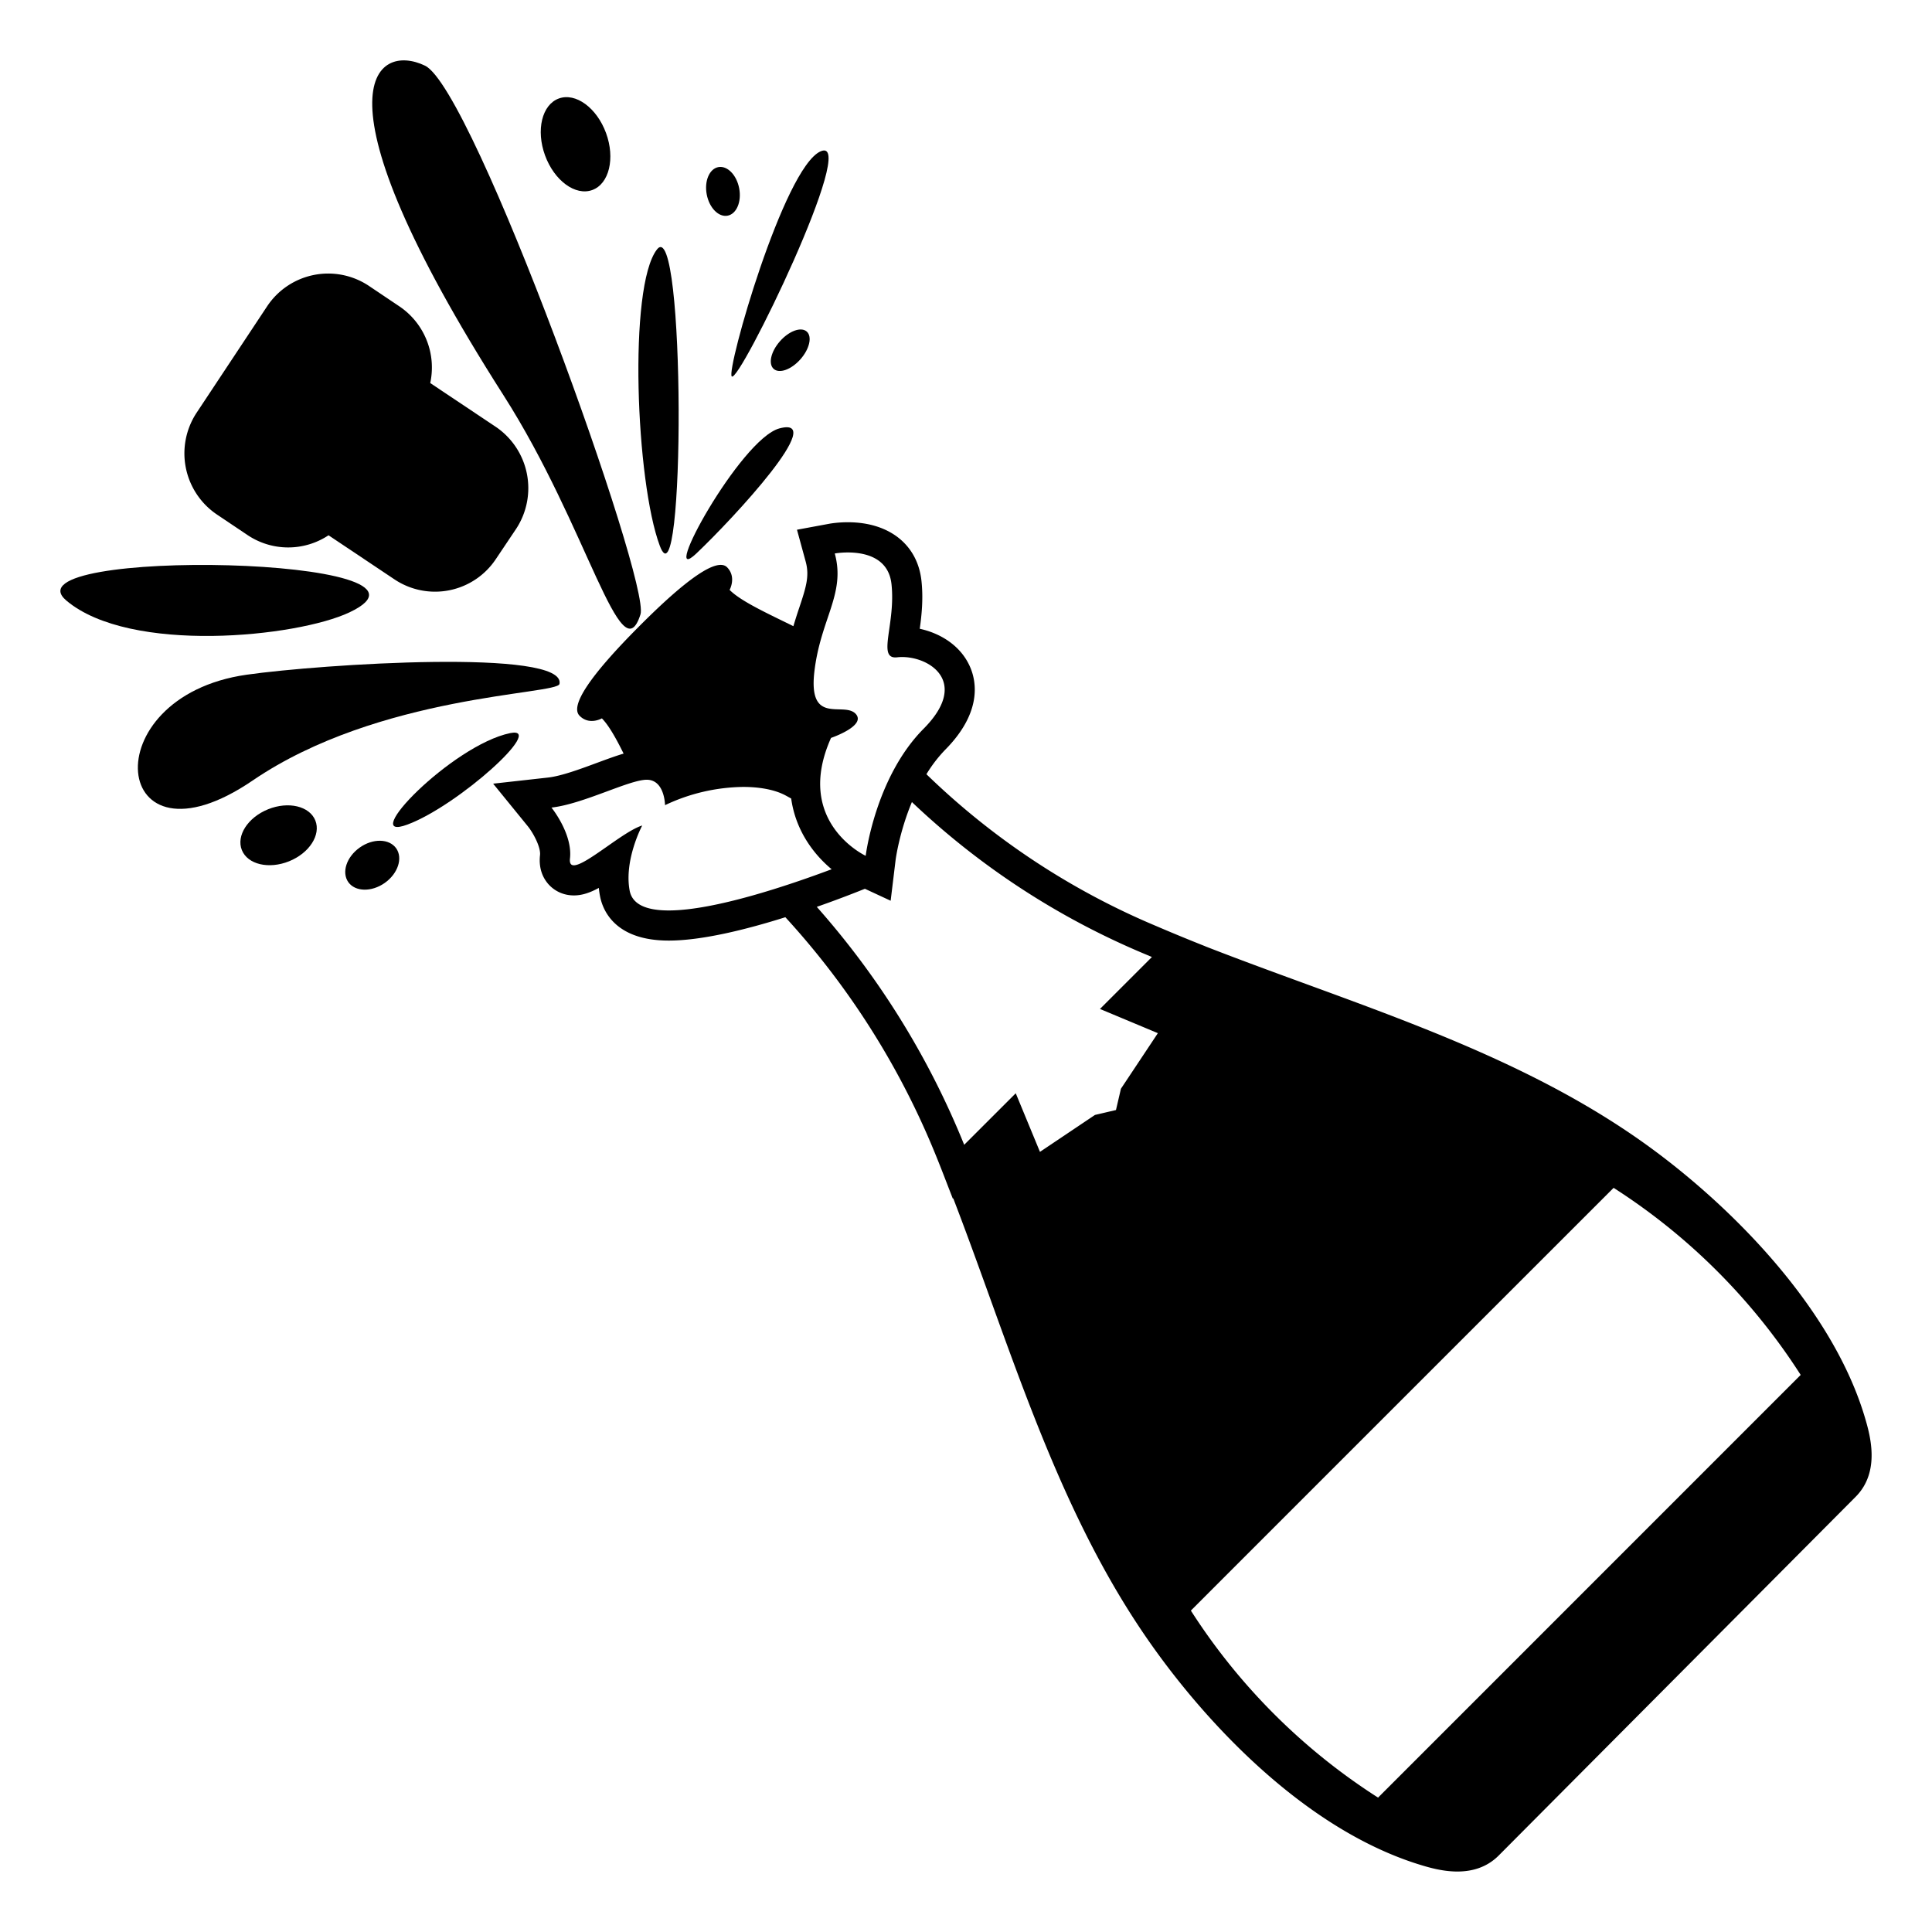
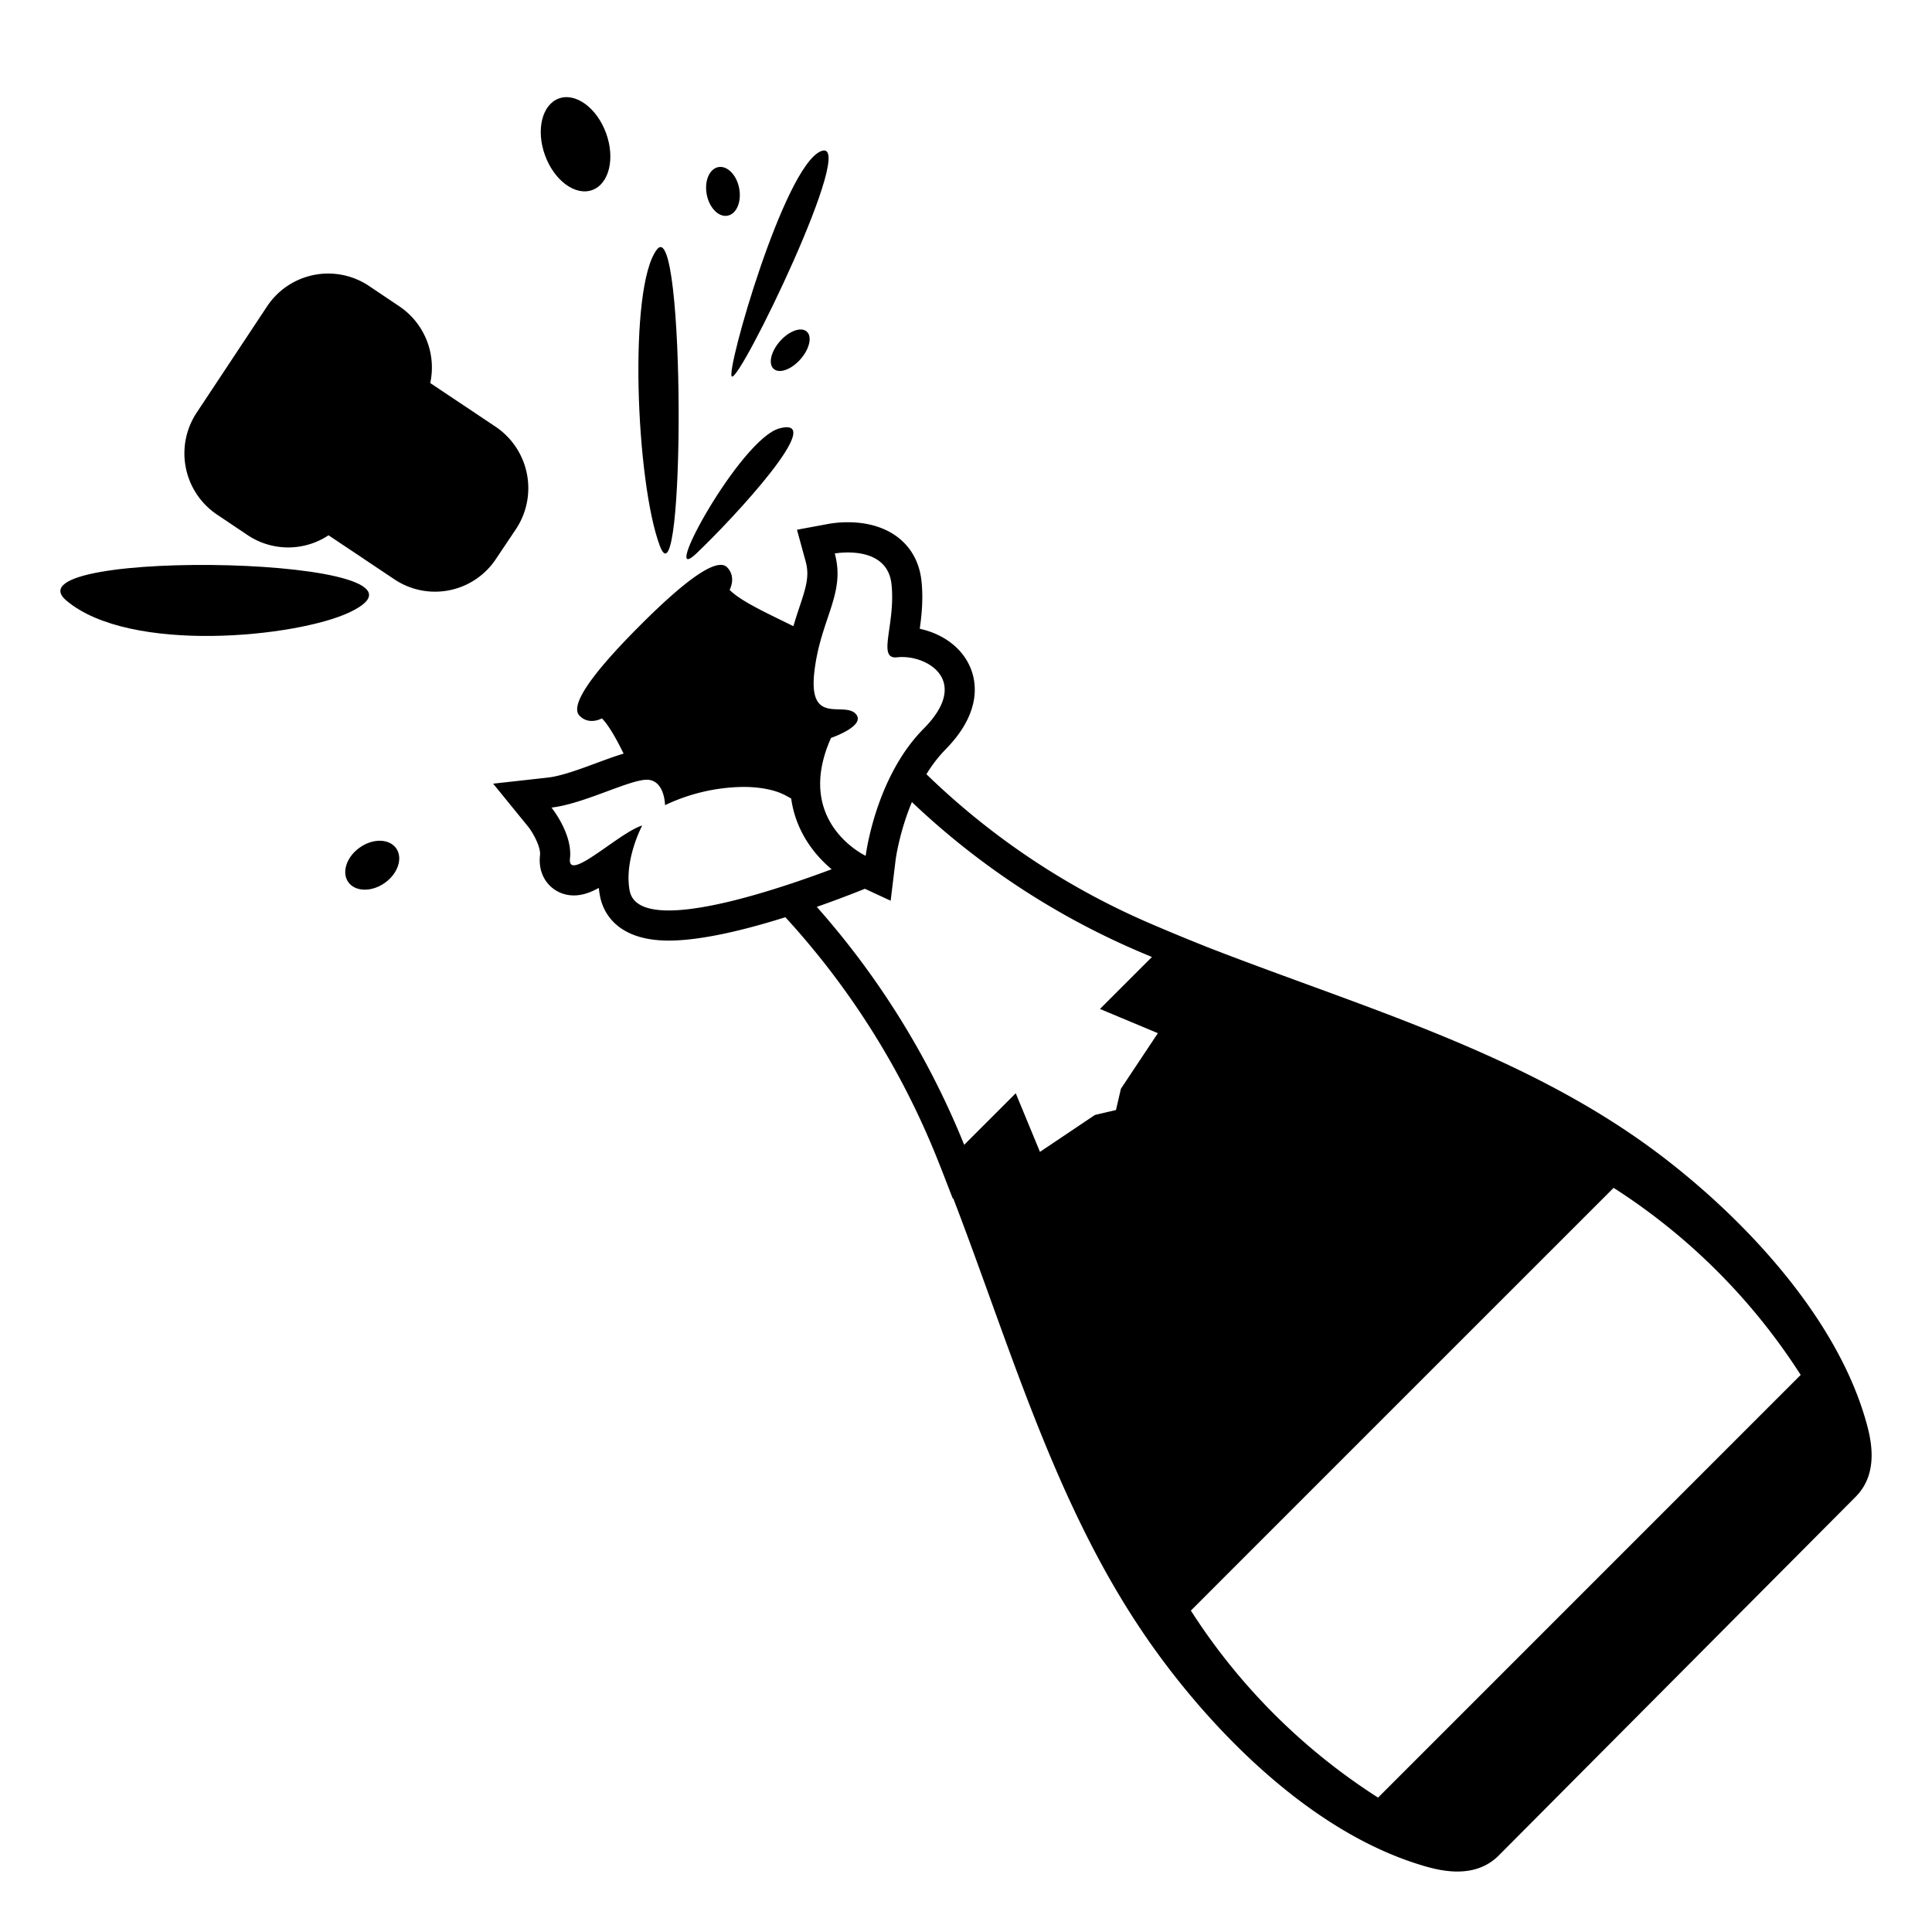
<svg xmlns="http://www.w3.org/2000/svg" width="800px" height="800px" viewBox="0 0 64 64" aria-hidden="true" role="img" class="iconify iconify--emojione-monotone" preserveAspectRatio="xMidYMid meet">
  <path d="M61.771 46.935c-1.145-3.814-4.768-7.328-7.641-9.301c-4.277-2.942-9.396-4.408-14.204-6.286l.001-.001a63.934 63.934 0 0 1-1.658-.684a24.586 24.586 0 0 1-7.58-5.016a4.6 4.6 0 0 1 .614-.802c1.212-1.22 1.05-2.229.845-2.722c-.303-.728-.991-1.145-1.68-1.294c.06-.431.122-.983.057-1.585c-.129-1.199-1.064-1.944-2.44-1.944c-.326 0-.568.042-.614.05l-1.07.198l.287 1.05c.131.476.021.84-.218 1.552c-.061.18-.125.381-.188.593c-.813-.402-1.737-.82-2.113-1.202c0 0 .236-.422-.084-.75c-.324-.32-1.307.342-2.928 1.973c-1.625 1.631-2.279 2.621-1.959 2.945c.32.33.74.088.74.088c.23.231.475.672.72 1.167c-.266.079-.556.186-.881.306c-.555.206-1.184.438-1.62.487l-1.821.203l1.157 1.421c.182.229.424.69.396.945c-.054.479.123.789.28.966c.214.238.513.37.842.37c.277 0 .541-.093.826-.249c.009.09.021.181.039.271c.083.443.472 1.474 2.276 1.474c1.097 0 2.562-.364 3.864-.774a26.249 26.249 0 0 1 4.898 7.676c.248.596.443 1.121.65 1.648l.013-.013c1.868 4.857 3.328 9.992 6.243 14.323c1.943 2.891 5.32 6.543 9.193 7.746c.58.18 1.797.539 2.633-.297l11.826-11.885c.833-.839.473-2.06.299-2.647M26.975 22.269c.201-1.77 1.045-2.594.678-3.934c0 0 .182-.034.433-.034c.523 0 1.349.146 1.446 1.051c.14 1.295-.458 2.426.128 2.426a.46.46 0 0 0 .062-.004c.053-.006.106-.009.161-.009c.952 0 2.223.856.712 2.376c-1.602 1.615-1.918 4.209-1.918 4.209s-2.396-1.115-1.148-3.906c0 0 1.201-.408.807-.807c-.402-.397-1.558.396-1.361-1.368m-4.823 7.891c-.706 0-1.204-.181-1.294-.658c-.191-1.019.416-2.156.416-2.156c-.619.187-1.857 1.318-2.264 1.318c-.097 0-.146-.065-.129-.223c.094-.82-.613-1.689-.613-1.689c1.055-.118 2.573-.922 3.157-.922c.018 0 .034 0 .05.002c.547.047.555.84.555.84a6.198 6.198 0 0 1 2.59-.604c.52 0 .971.083 1.295.229c.095.042.194.101.294.155c.15 1.08.763 1.863 1.34 2.343c-1.427.534-3.885 1.365-5.397 1.365m14.98 5.906l-.164.705l-.696.163l-1.822 1.223l-.802-1.941l-1.708 1.707a27.285 27.285 0 0 0-4.883-7.882a37.706 37.706 0 0 0 1.594-.599l.853.396l.166-1.366c.002-.013.121-.907.538-1.903a25.446 25.446 0 0 0 7.673 5.016l.278.117l-1.721 1.721l1.918.802l-1.224 1.841m8.518 23.482a20.426 20.426 0 0 1-6.201-6.195c4.668-4.67 9.336-9.336 14.004-14.004a20.442 20.442 0 0 1 6.197 6.197l-14 14.002" fill="#000000" />
-   <path d="M18.534 22.656c.232-1.184-7.908-.656-10.365-.305c-5.149.734-4.506 6.713.201 3.504c4.191-2.857 10.093-2.84 10.164-3.199" fill="#000000" />
  <path d="M24.239 12.468c.229.287 4.27-8.049 2.941-7.453c-1.217.547-3.121 7.226-2.941 7.453" fill="#000000" />
-   <path d="M21.217 20.351c.334-1.063-5.527-17.403-7.139-18.176c-1.615-.777-3.91.723 2.602 10.92c2.789 4.367 3.893 9.295 4.537 7.256" fill="#000000" />
-   <path d="M16.901 24.285c-1.922.396-5.088 3.66-3.402 3.029c1.683-.627 4.611-3.275 3.402-3.029" fill="#000000" />
  <path d="M23.065 18.337c1.266-1.201 4.389-4.584 2.752-4.145c-1.291.35-4.02 5.343-2.752 4.145" fill="#000000" />
  <path d="M21.76 8.267c-.953 1.242-.695 7.696.096 9.811c.844 2.257.855-11.056-.096-9.811" fill="#000000" />
  <path d="M11.577 20.285C15.52 18.422.088 18.121 2.2 19.896c2.113 1.779 7.64 1.211 9.377.389" fill="#000000" />
-   <ellipse transform="rotate(-111.981 9.23 27.67)" cx="9.231" cy="27.669" rx=".929" ry="1.312" fill="#000000" />
  <ellipse transform="rotate(-138.504 26.177 11.602)" cx="26.177" cy="11.602" rx=".452" ry=".826" fill="#000000" />
  <path d="M11.917 28.076c-.438.309-.607.822-.379 1.146c.229.322.771.334 1.209.025c.436-.309.605-.822.377-1.146c-.231-.324-.772-.334-1.207-.025" fill="#000000" />
  <ellipse transform="rotate(69.898 19.065 4.779)" cx="19.065" cy="4.778" rx="1.614" ry="1.076" fill="#000000" />
  <ellipse transform="rotate(79.146 23.95 6.34)" cx="23.95" cy="6.341" rx=".819" ry=".547" fill="#000000" />
  <path d="M7.189 17.046l1.01.678a2.418 2.418 0 0 0 2.684.008l2.182 1.459a2.419 2.419 0 0 0 3.359-.668l.676-1.008a2.454 2.454 0 0 0-.676-3.375l-2.172-1.451a2.442 2.442 0 0 0-1.023-2.541l-1.012-.68a2.429 2.429 0 0 0-3.365.674L6.51 13.677a2.443 2.443 0 0 0 .679 3.369" fill="#000000" />
</svg>